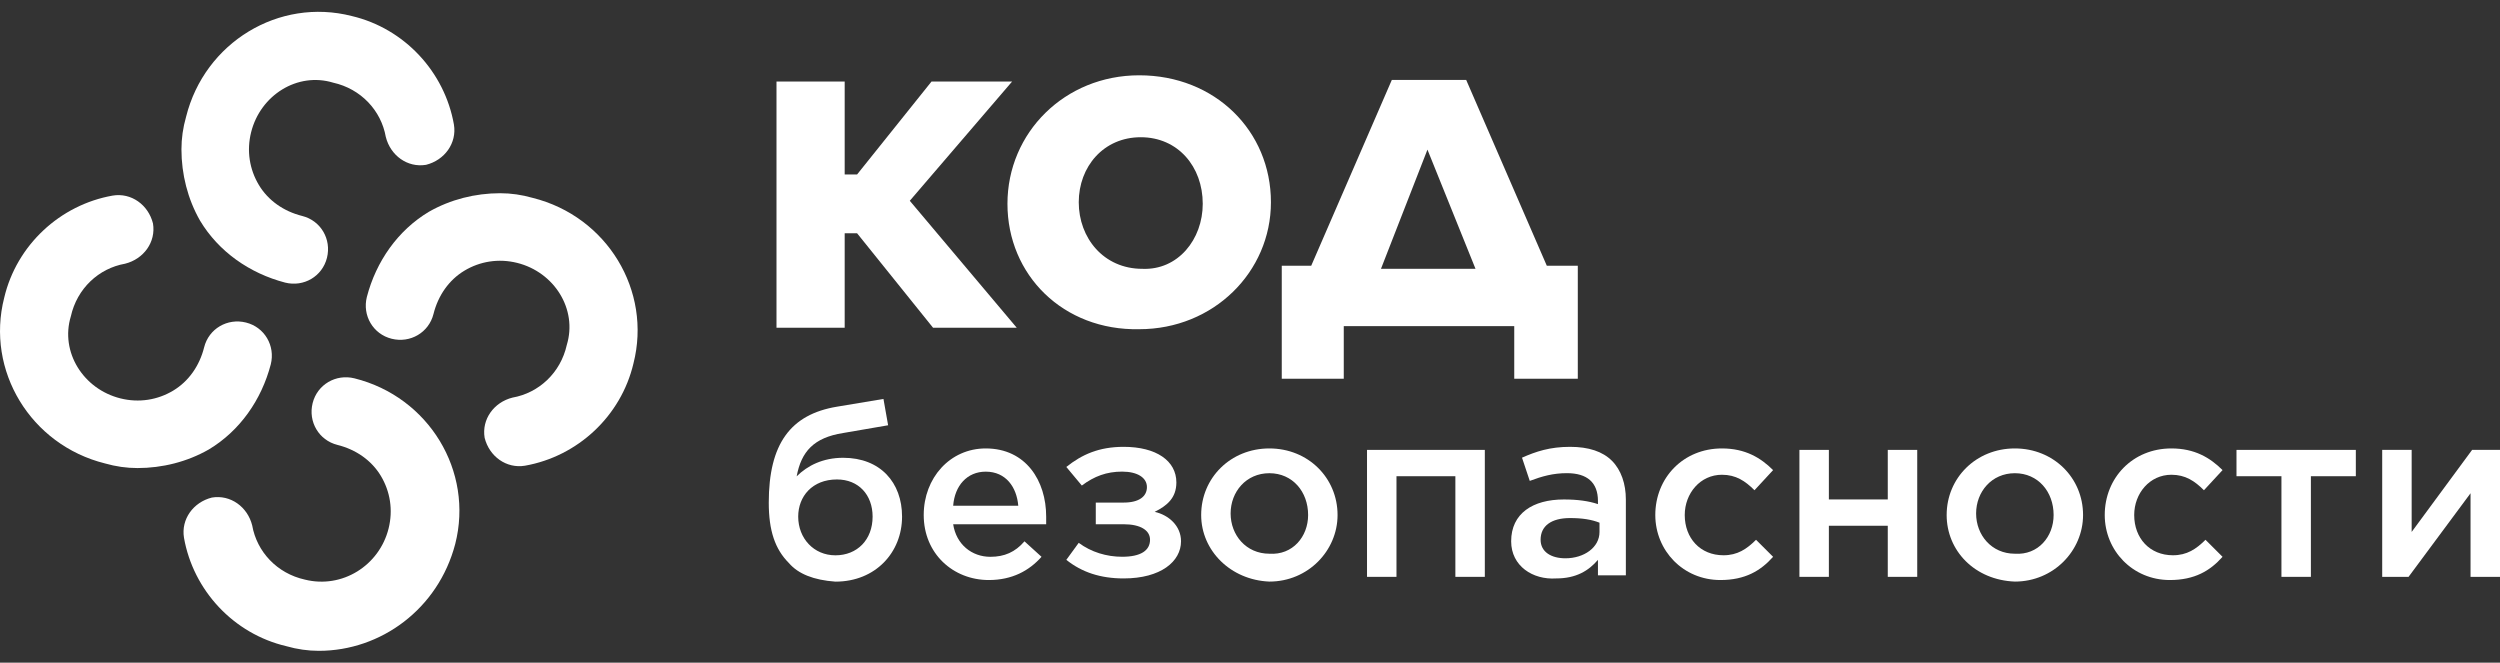
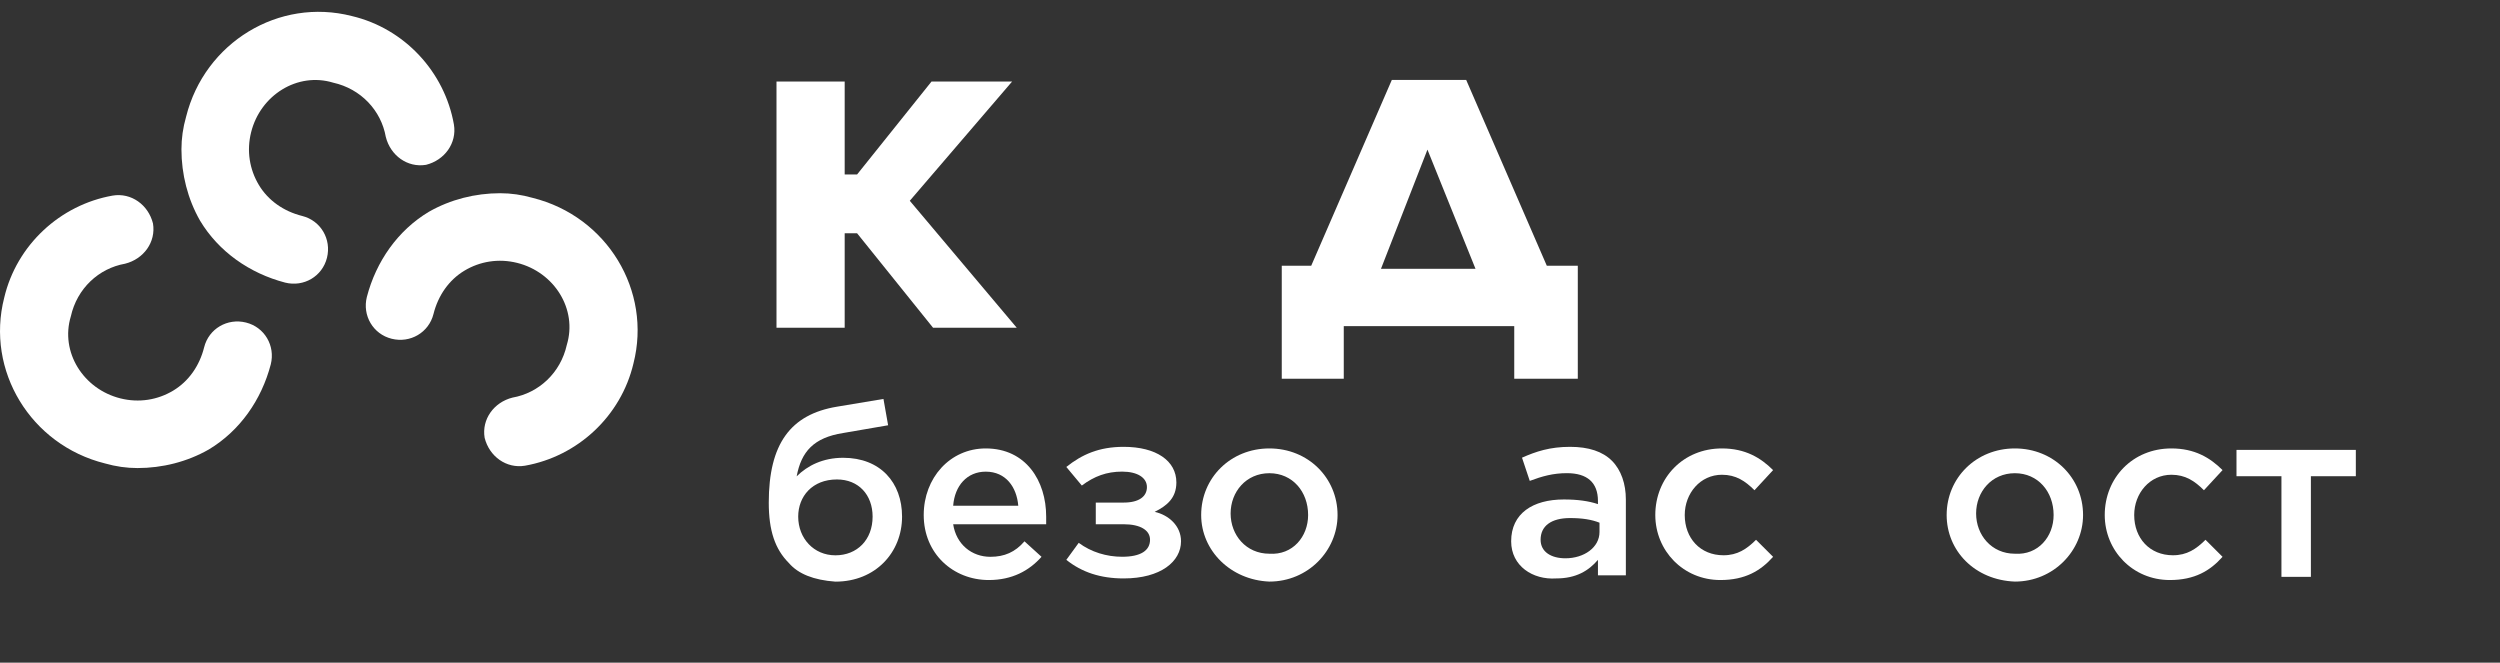
<svg xmlns="http://www.w3.org/2000/svg" width="166" height="44" viewBox="0 0 166 44" fill="none">
  <rect x="0" y="0" width="166" height="44" fill="#333333" stroke="none" />
  <path d="M51.559 5.416H56.087V11.584H56.911L61.851 5.416H67.202L60.41 13.332L67.511 21.761H61.954L56.911 15.49H56.087V21.761H51.559V5.416Z" fill="white" />
-   <path d="M66.895 13.532C66.895 8.804 70.703 5 75.643 5C80.686 5 84.39 8.701 84.39 13.43C84.39 18.056 80.582 21.859 75.643 21.859C70.6 21.962 66.895 18.261 66.895 13.532ZM79.862 13.532C79.862 11.065 78.216 9.112 75.746 9.112C73.276 9.112 71.629 11.065 71.629 13.43C71.629 15.794 73.276 17.85 75.849 17.85C78.216 17.953 79.862 15.897 79.862 13.532Z" fill="white" />
  <path d="M87.065 17.645L92.416 5.309H97.356L102.708 17.645H104.766V25.149H100.546V21.654H89.226V25.149H85.109V17.645H87.065ZM91.696 17.85H97.974L94.783 9.935L91.696 17.85Z" fill="white" />
  <path d="M52.384 37.387C51.458 36.462 51.046 35.228 51.046 33.378C51.046 29.471 52.487 27.518 55.574 27.004L58.662 26.49L58.971 28.238L55.986 28.752C54.031 29.06 53.207 29.985 52.898 31.63C53.619 30.911 54.648 30.397 55.986 30.397C58.456 30.397 59.897 32.041 59.897 34.303C59.897 36.667 58.147 38.621 55.471 38.621C54.031 38.518 53.001 38.107 52.384 37.387ZM57.941 34.303C57.941 32.864 57.015 31.836 55.574 31.836C53.928 31.836 53.001 32.967 53.001 34.303C53.001 35.742 54.031 36.873 55.471 36.873C56.912 36.873 57.941 35.845 57.941 34.303Z" fill="white" />
  <path d="M61.335 34.197C61.335 31.73 63.085 29.776 65.452 29.776C68.128 29.776 69.466 31.935 69.466 34.3C69.466 34.505 69.466 34.608 69.466 34.813H63.291C63.497 36.15 64.526 36.972 65.761 36.972C66.687 36.972 67.407 36.664 68.025 35.944L69.157 36.972C68.334 37.898 67.202 38.514 65.658 38.514C63.291 38.514 61.335 36.767 61.335 34.197ZM67.613 33.58C67.51 32.346 66.79 31.318 65.452 31.318C64.217 31.318 63.394 32.244 63.291 33.58H67.613Z" fill="white" />
  <path d="M71.627 36.044C72.451 36.66 73.48 36.969 74.509 36.969C75.744 36.969 76.362 36.557 76.362 35.838C76.362 35.221 75.744 34.81 74.612 34.81H72.76V33.371H74.612C75.641 33.371 76.156 32.959 76.156 32.343C76.156 31.726 75.538 31.315 74.509 31.315C73.48 31.315 72.657 31.623 71.833 32.24L70.804 31.006C71.833 30.184 72.965 29.67 74.612 29.67C76.773 29.67 78.111 30.595 78.111 32.034C78.111 33.062 77.494 33.576 76.67 33.987C77.597 34.193 78.42 34.913 78.42 35.941C78.42 37.277 77.082 38.408 74.612 38.408C73.068 38.408 71.833 37.997 70.804 37.174L71.627 36.044Z" fill="white" />
  <path d="M79.758 34.197C79.758 31.73 81.713 29.776 84.286 29.776C86.859 29.776 88.814 31.73 88.814 34.197C88.814 36.561 86.859 38.617 84.286 38.617C81.713 38.514 79.758 36.561 79.758 34.197ZM86.859 34.197C86.859 32.655 85.83 31.421 84.286 31.421C82.743 31.421 81.713 32.655 81.713 34.094C81.713 35.533 82.743 36.767 84.286 36.767C85.83 36.87 86.859 35.636 86.859 34.197Z" fill="white" />
-   <path d="M90.77 29.873H98.592V38.303H96.637V31.621H92.726V38.303H90.77V29.873Z" fill="white" />
  <path d="M100.341 35.941C100.341 34.09 101.782 33.165 103.84 33.165C104.766 33.165 105.487 33.268 106.104 33.473V33.268C106.104 32.034 105.384 31.418 104.046 31.418C103.12 31.418 102.399 31.623 101.576 31.931L101.061 30.39C101.988 29.978 102.914 29.67 104.252 29.67C105.487 29.67 106.413 29.978 107.031 30.595C107.648 31.212 107.957 32.137 107.957 33.165V38.202H106.104V37.174C105.487 37.894 104.663 38.408 103.326 38.408C101.782 38.511 100.341 37.586 100.341 35.941ZM106.207 35.324V34.707C105.693 34.502 105.075 34.399 104.252 34.399C103.017 34.399 102.296 34.913 102.296 35.838C102.296 36.66 103.017 37.071 103.943 37.071C105.178 37.071 106.207 36.352 106.207 35.324Z" fill="white" />
  <path d="M109.912 34.197C109.912 31.73 111.764 29.776 114.337 29.776C115.881 29.776 116.91 30.393 117.734 31.215L116.498 32.552C115.881 31.935 115.264 31.524 114.337 31.524C112.897 31.524 111.867 32.758 111.867 34.197C111.867 35.739 112.897 36.87 114.44 36.87C115.367 36.87 115.984 36.458 116.601 35.842L117.734 36.972C116.91 37.898 115.881 38.514 114.234 38.514C111.764 38.514 109.912 36.561 109.912 34.197Z" fill="white" />
-   <path d="M119.482 29.873H121.437V33.163H125.348V29.873H127.304V38.303H125.348V34.91H121.437V38.303H119.482V29.873Z" fill="white" />
  <path d="M129.258 34.197C129.258 31.73 131.214 29.776 133.787 29.776C136.36 29.776 138.315 31.73 138.315 34.197C138.315 36.561 136.36 38.617 133.787 38.617C131.111 38.514 129.258 36.561 129.258 34.197ZM136.36 34.197C136.36 32.655 135.331 31.421 133.787 31.421C132.243 31.421 131.214 32.655 131.214 34.094C131.214 35.533 132.243 36.767 133.787 36.767C135.331 36.87 136.36 35.636 136.36 34.197Z" fill="white" />
  <path d="M139.755 34.197C139.755 31.73 141.608 29.776 144.181 29.776C145.725 29.776 146.754 30.393 147.577 31.215L146.342 32.552C145.725 31.935 145.107 31.524 144.181 31.524C142.74 31.524 141.711 32.758 141.711 34.197C141.711 35.739 142.74 36.87 144.284 36.87C145.21 36.87 145.828 36.458 146.445 35.842L147.577 36.972C146.754 37.898 145.725 38.514 144.078 38.514C141.608 38.514 139.755 36.561 139.755 34.197Z" fill="white" />
  <path d="M151.488 31.621H148.503V29.873H156.427V31.621H153.443V38.303H151.488V31.621Z" fill="white" />
-   <path d="M158.178 29.873H160.134V35.321L164.147 29.873H166V38.303H164.044V32.752L159.928 38.303H158.178V29.873Z" fill="white" />
-   <path d="M21.171 43.215C20.451 43.215 19.73 43.112 19.01 42.906C15.511 42.084 12.835 39.206 12.217 35.71C12.012 34.477 12.835 33.346 14.07 33.038C15.305 32.832 16.437 33.654 16.746 34.888C17.055 36.636 18.392 38.075 20.245 38.486C22.715 39.103 25.185 37.561 25.802 35.093C26.111 33.86 25.905 32.626 25.288 31.598C24.67 30.57 23.641 29.851 22.406 29.542C21.171 29.234 20.451 28 20.759 26.767C21.068 25.533 22.303 24.814 23.538 25.122C28.478 26.356 31.462 31.29 30.227 36.121C29.095 40.439 25.288 43.215 21.171 43.215Z" fill="white" />
  <path d="M9.129 31.079C8.409 31.079 7.688 30.977 6.968 30.771C2.028 29.537 -0.956 24.603 0.279 19.771C1.102 16.276 3.984 13.603 7.483 12.987C8.718 12.781 9.85 13.603 10.158 14.837C10.364 16.071 9.541 17.201 8.306 17.51C6.556 17.818 5.116 19.155 4.704 21.005C3.984 23.369 5.527 25.837 7.997 26.453C9.232 26.762 10.467 26.556 11.496 25.939C12.525 25.323 13.246 24.294 13.555 23.061C13.863 21.827 15.098 21.108 16.333 21.416C17.568 21.724 18.288 22.958 17.98 24.192C17.362 26.556 15.922 28.612 13.863 29.846C12.422 30.668 10.776 31.079 9.129 31.079Z" fill="white" />
  <path d="M33.209 12.83C33.93 12.83 34.65 12.933 35.37 13.139C40.31 14.372 43.295 19.306 42.06 24.138C41.236 27.633 38.355 30.306 34.856 30.923C33.621 31.128 32.489 30.306 32.18 29.072C31.974 27.839 32.797 26.708 34.032 26.4C35.782 26.091 37.223 24.755 37.635 22.904C38.355 20.54 36.811 18.073 34.341 17.456C33.106 17.148 31.871 17.353 30.842 17.97C29.813 18.587 29.093 19.615 28.784 20.849C28.475 22.082 27.24 22.802 26.005 22.493C24.77 22.185 24.05 20.951 24.359 19.718C24.976 17.353 26.417 15.297 28.475 14.064C29.916 13.241 31.563 12.83 33.209 12.83Z" fill="white" />
  <path d="M12.048 9.914C12.048 9.194 12.15 8.474 12.356 7.753C13.59 2.813 18.524 -0.171 23.356 1.064C26.851 1.887 29.524 4.769 30.14 8.268C30.346 9.503 29.524 10.635 28.29 10.944C27.056 11.149 25.926 10.326 25.617 9.091C25.309 7.342 23.972 5.901 22.122 5.489C19.758 4.769 17.29 6.312 16.674 8.782C16.365 10.017 16.571 11.252 17.188 12.281C17.805 13.311 18.832 14.031 20.066 14.34C21.3 14.648 22.019 15.883 21.711 17.118C21.402 18.353 20.169 19.074 18.935 18.765C16.571 18.147 14.515 16.707 13.281 14.648C12.459 13.208 12.048 11.561 12.048 9.914Z" fill="white" />
</svg>